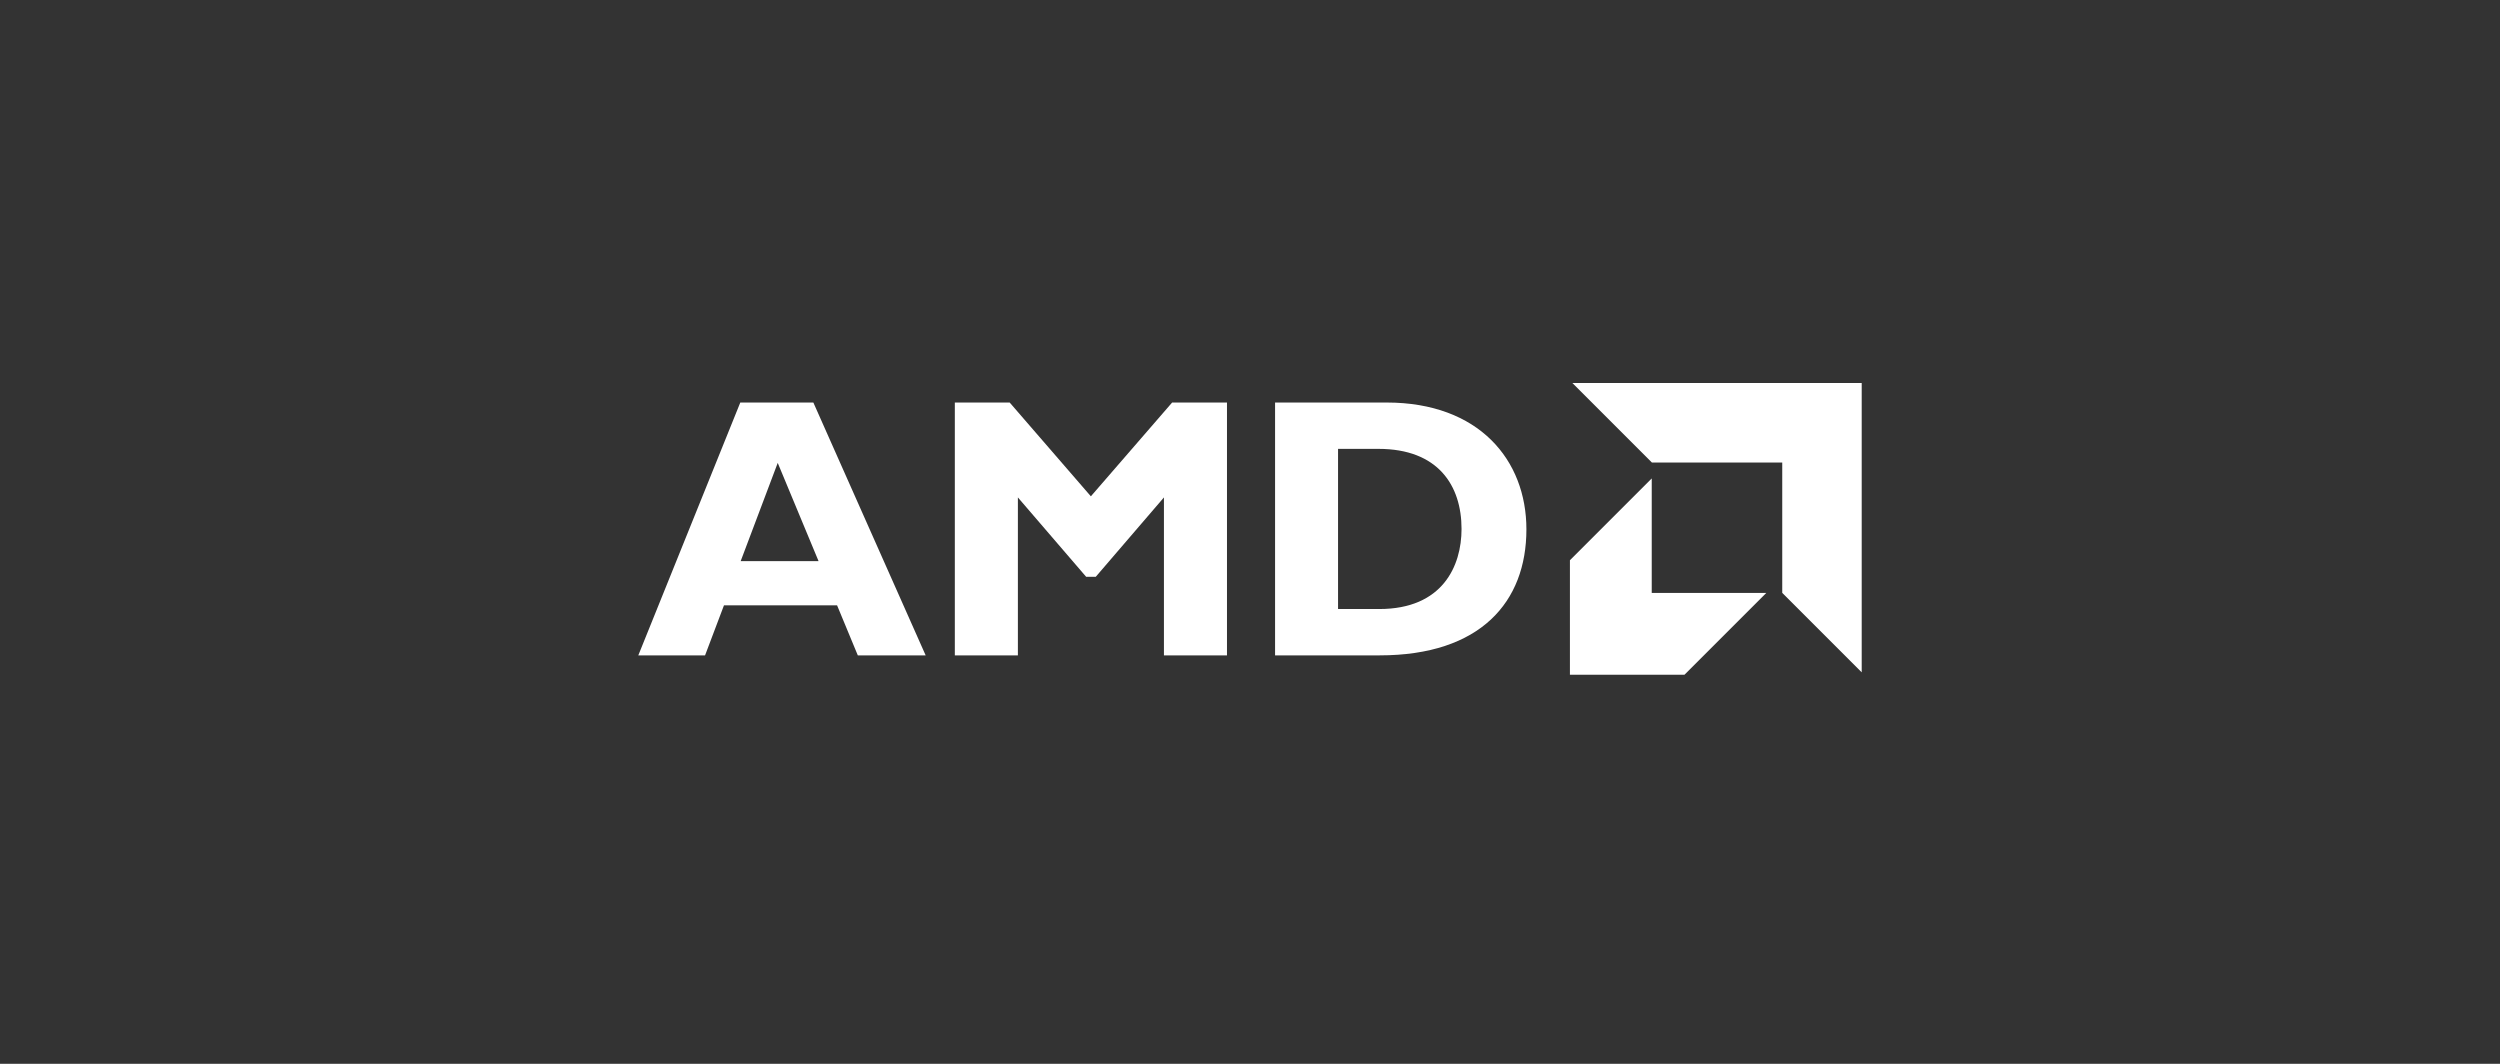
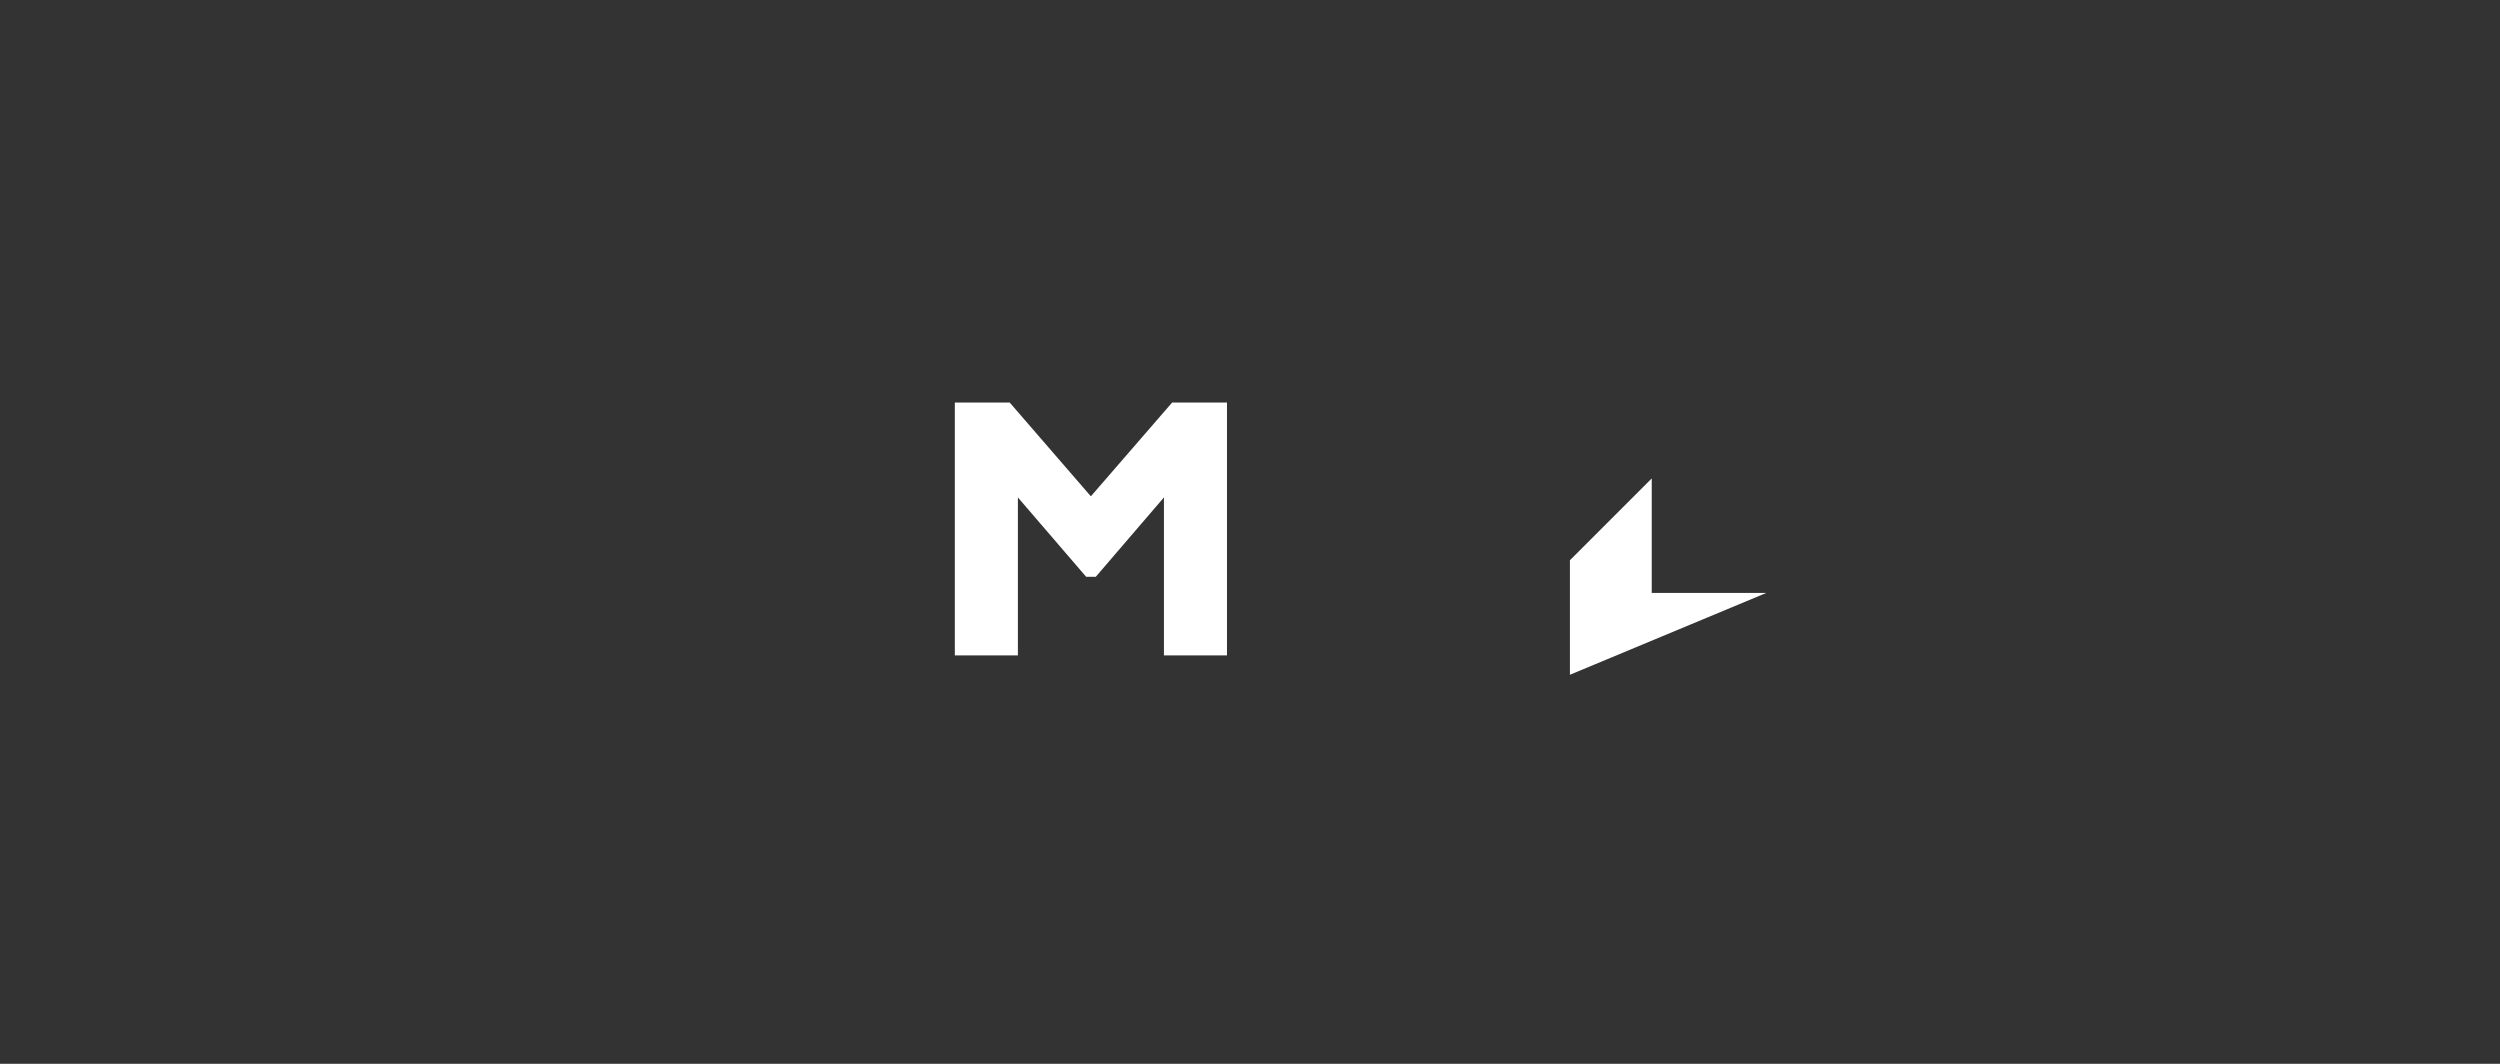
<svg xmlns="http://www.w3.org/2000/svg" width="188" height="80" viewBox="0 0 188 80" fill="none">
  <rect x="0" y="0" width="188" height="80" fill="#333333" stroke="none" />
-   <path d="M69.61 49.284H64.507L62.948 45.52H54.443L53.02 49.284H48L55.67 30.27H61.164L69.61 49.284ZM58.485 34.81L55.699 42.195H61.555L58.485 34.81Z" fill="white" />
  <path d="M88.144 30.27H92.269V49.284H87.528V37.406L82.401 43.375H81.678L76.545 37.406V49.284H71.803V30.27H75.928L82.033 37.323L88.144 30.27Z" fill="white" />
-   <path d="M104.278 30.27C111.218 30.27 114.786 34.591 114.786 39.807C114.786 45.271 111.331 49.284 103.744 49.284H95.885V30.27H104.278ZM100.626 45.799H103.72C108.486 45.799 109.908 42.563 109.908 39.777C109.908 36.517 108.154 33.755 103.661 33.755H100.621V45.799H100.626Z" fill="white" />
-   <path d="M134.025 34.781H124.222L118.242 28.8H140V50.559L134.025 44.584V34.781Z" fill="white" />
-   <path d="M124.21 44.59V35.978L118.058 42.13V50.742H126.67L132.822 44.59H124.21Z" fill="white" />
+   <path d="M124.21 44.59V35.978L118.058 42.13V50.742L132.822 44.59H124.21Z" fill="white" />
</svg>